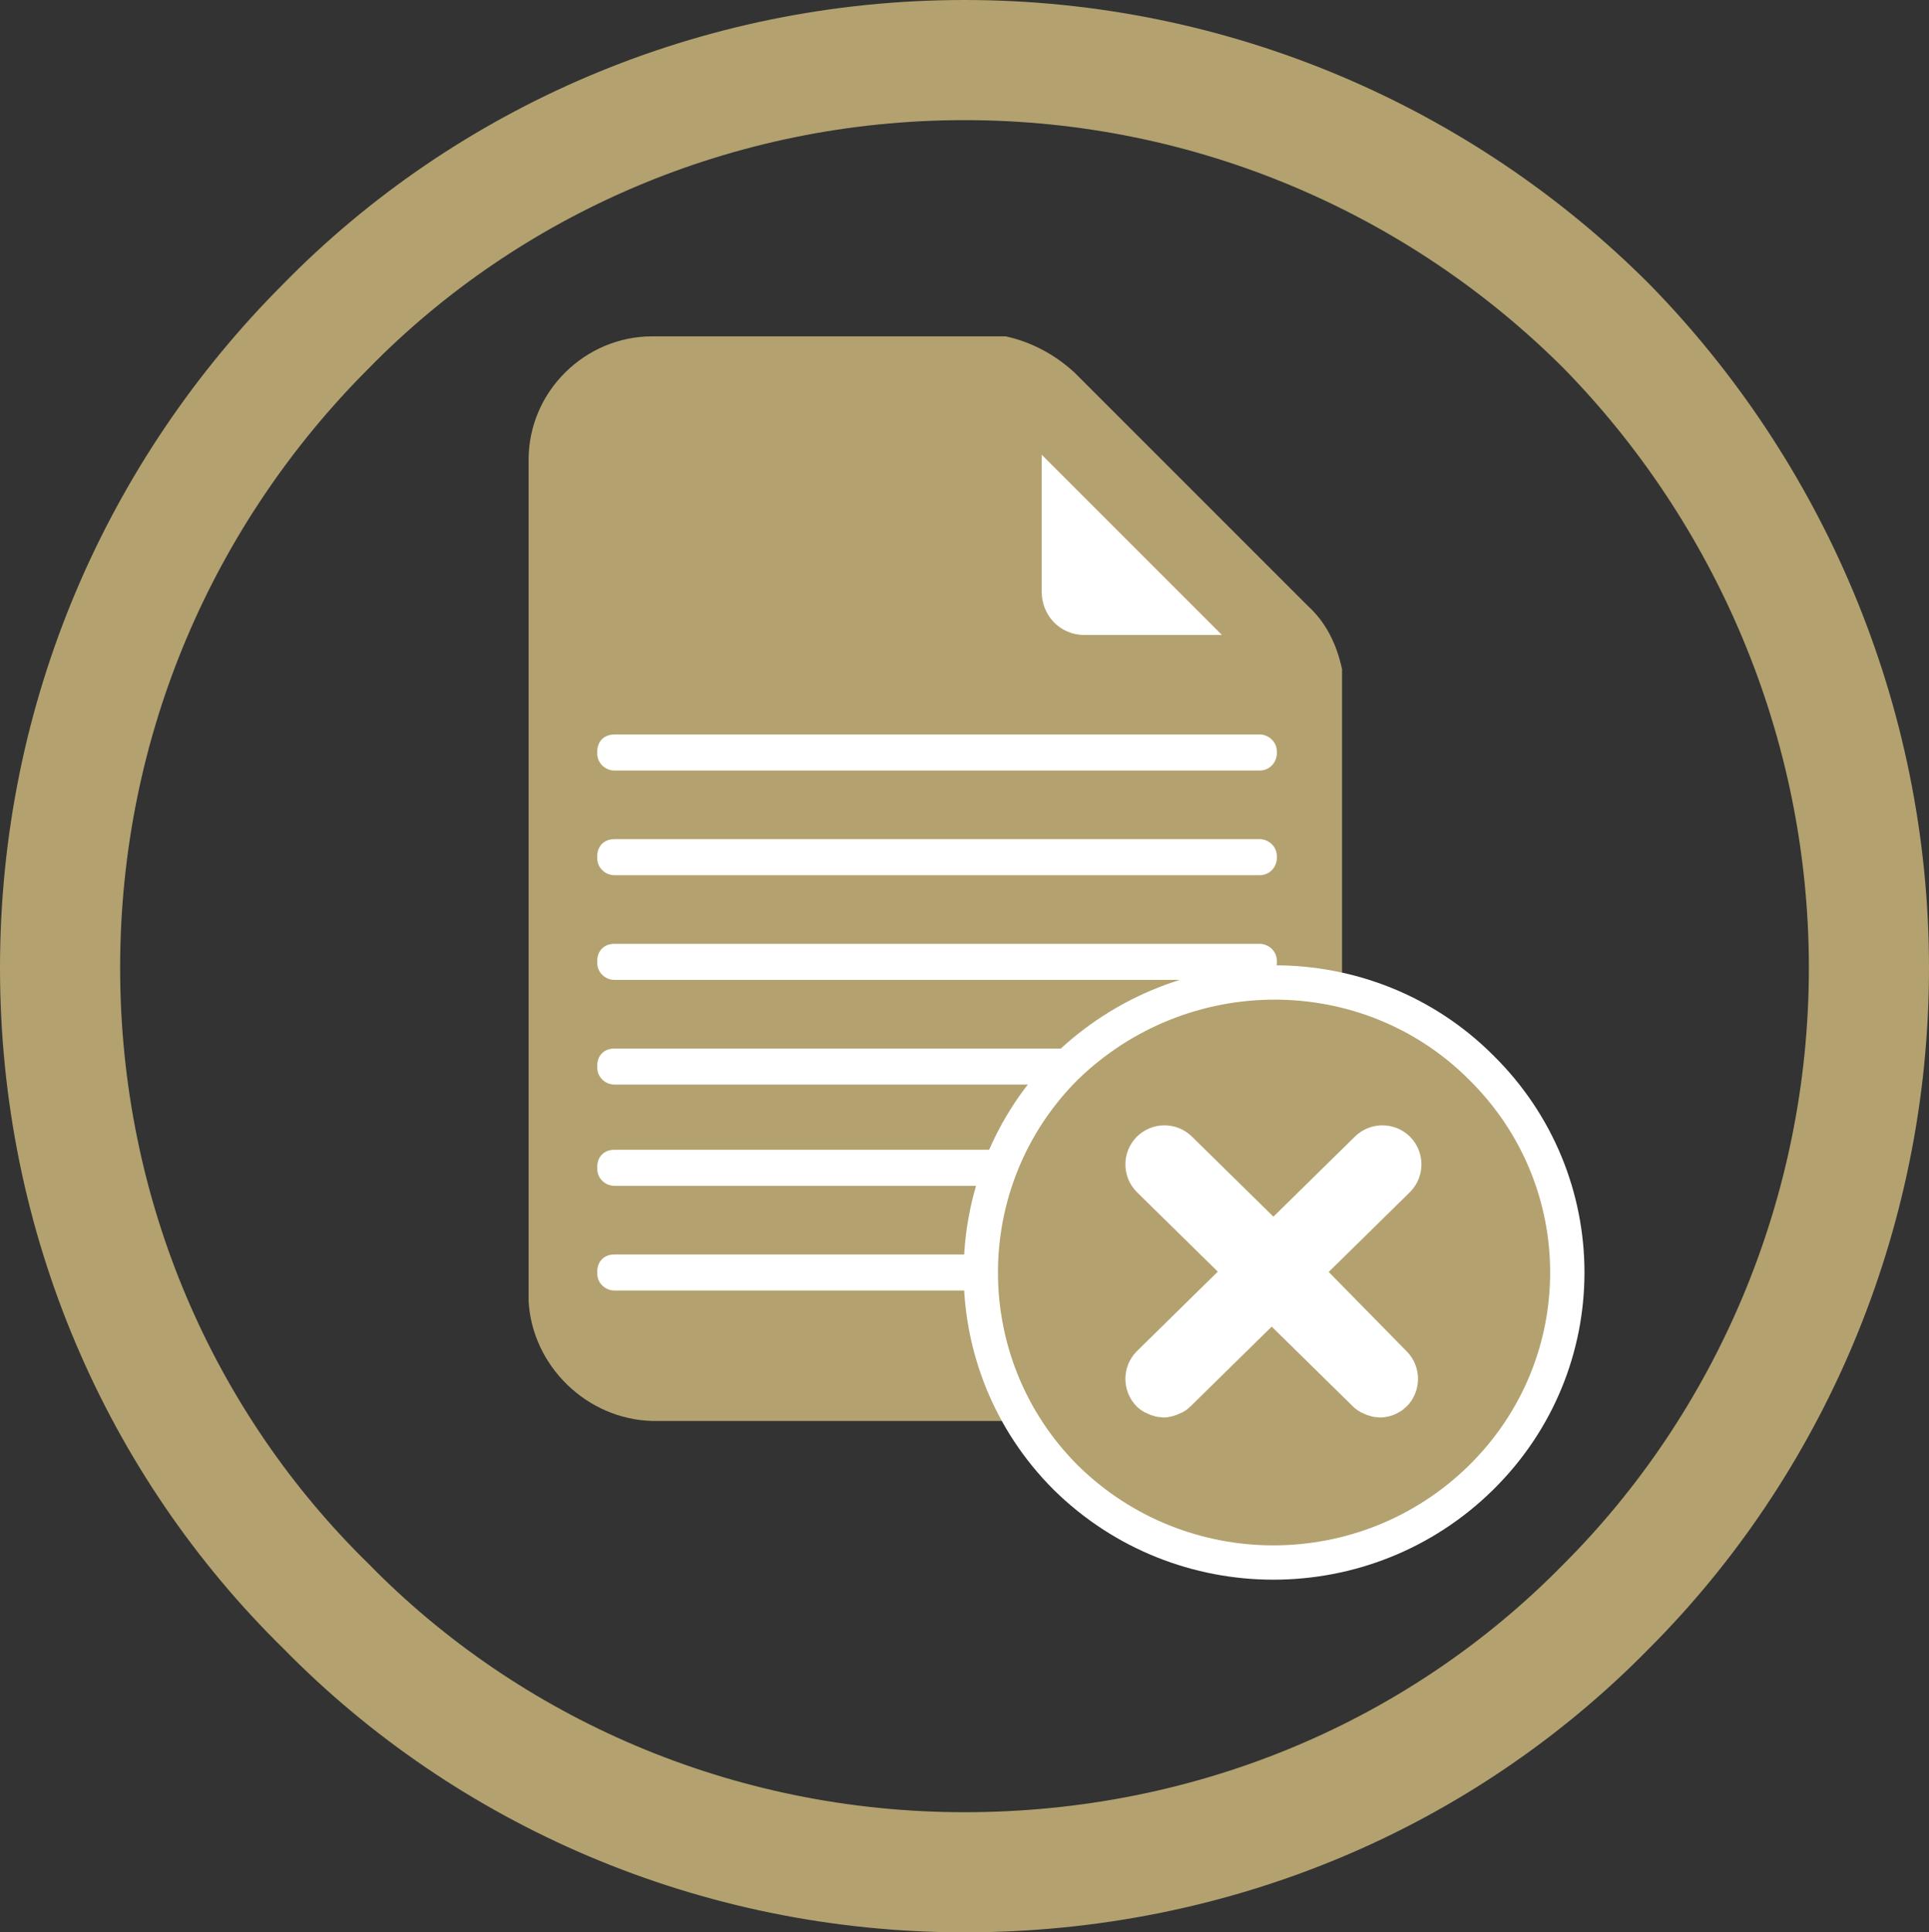
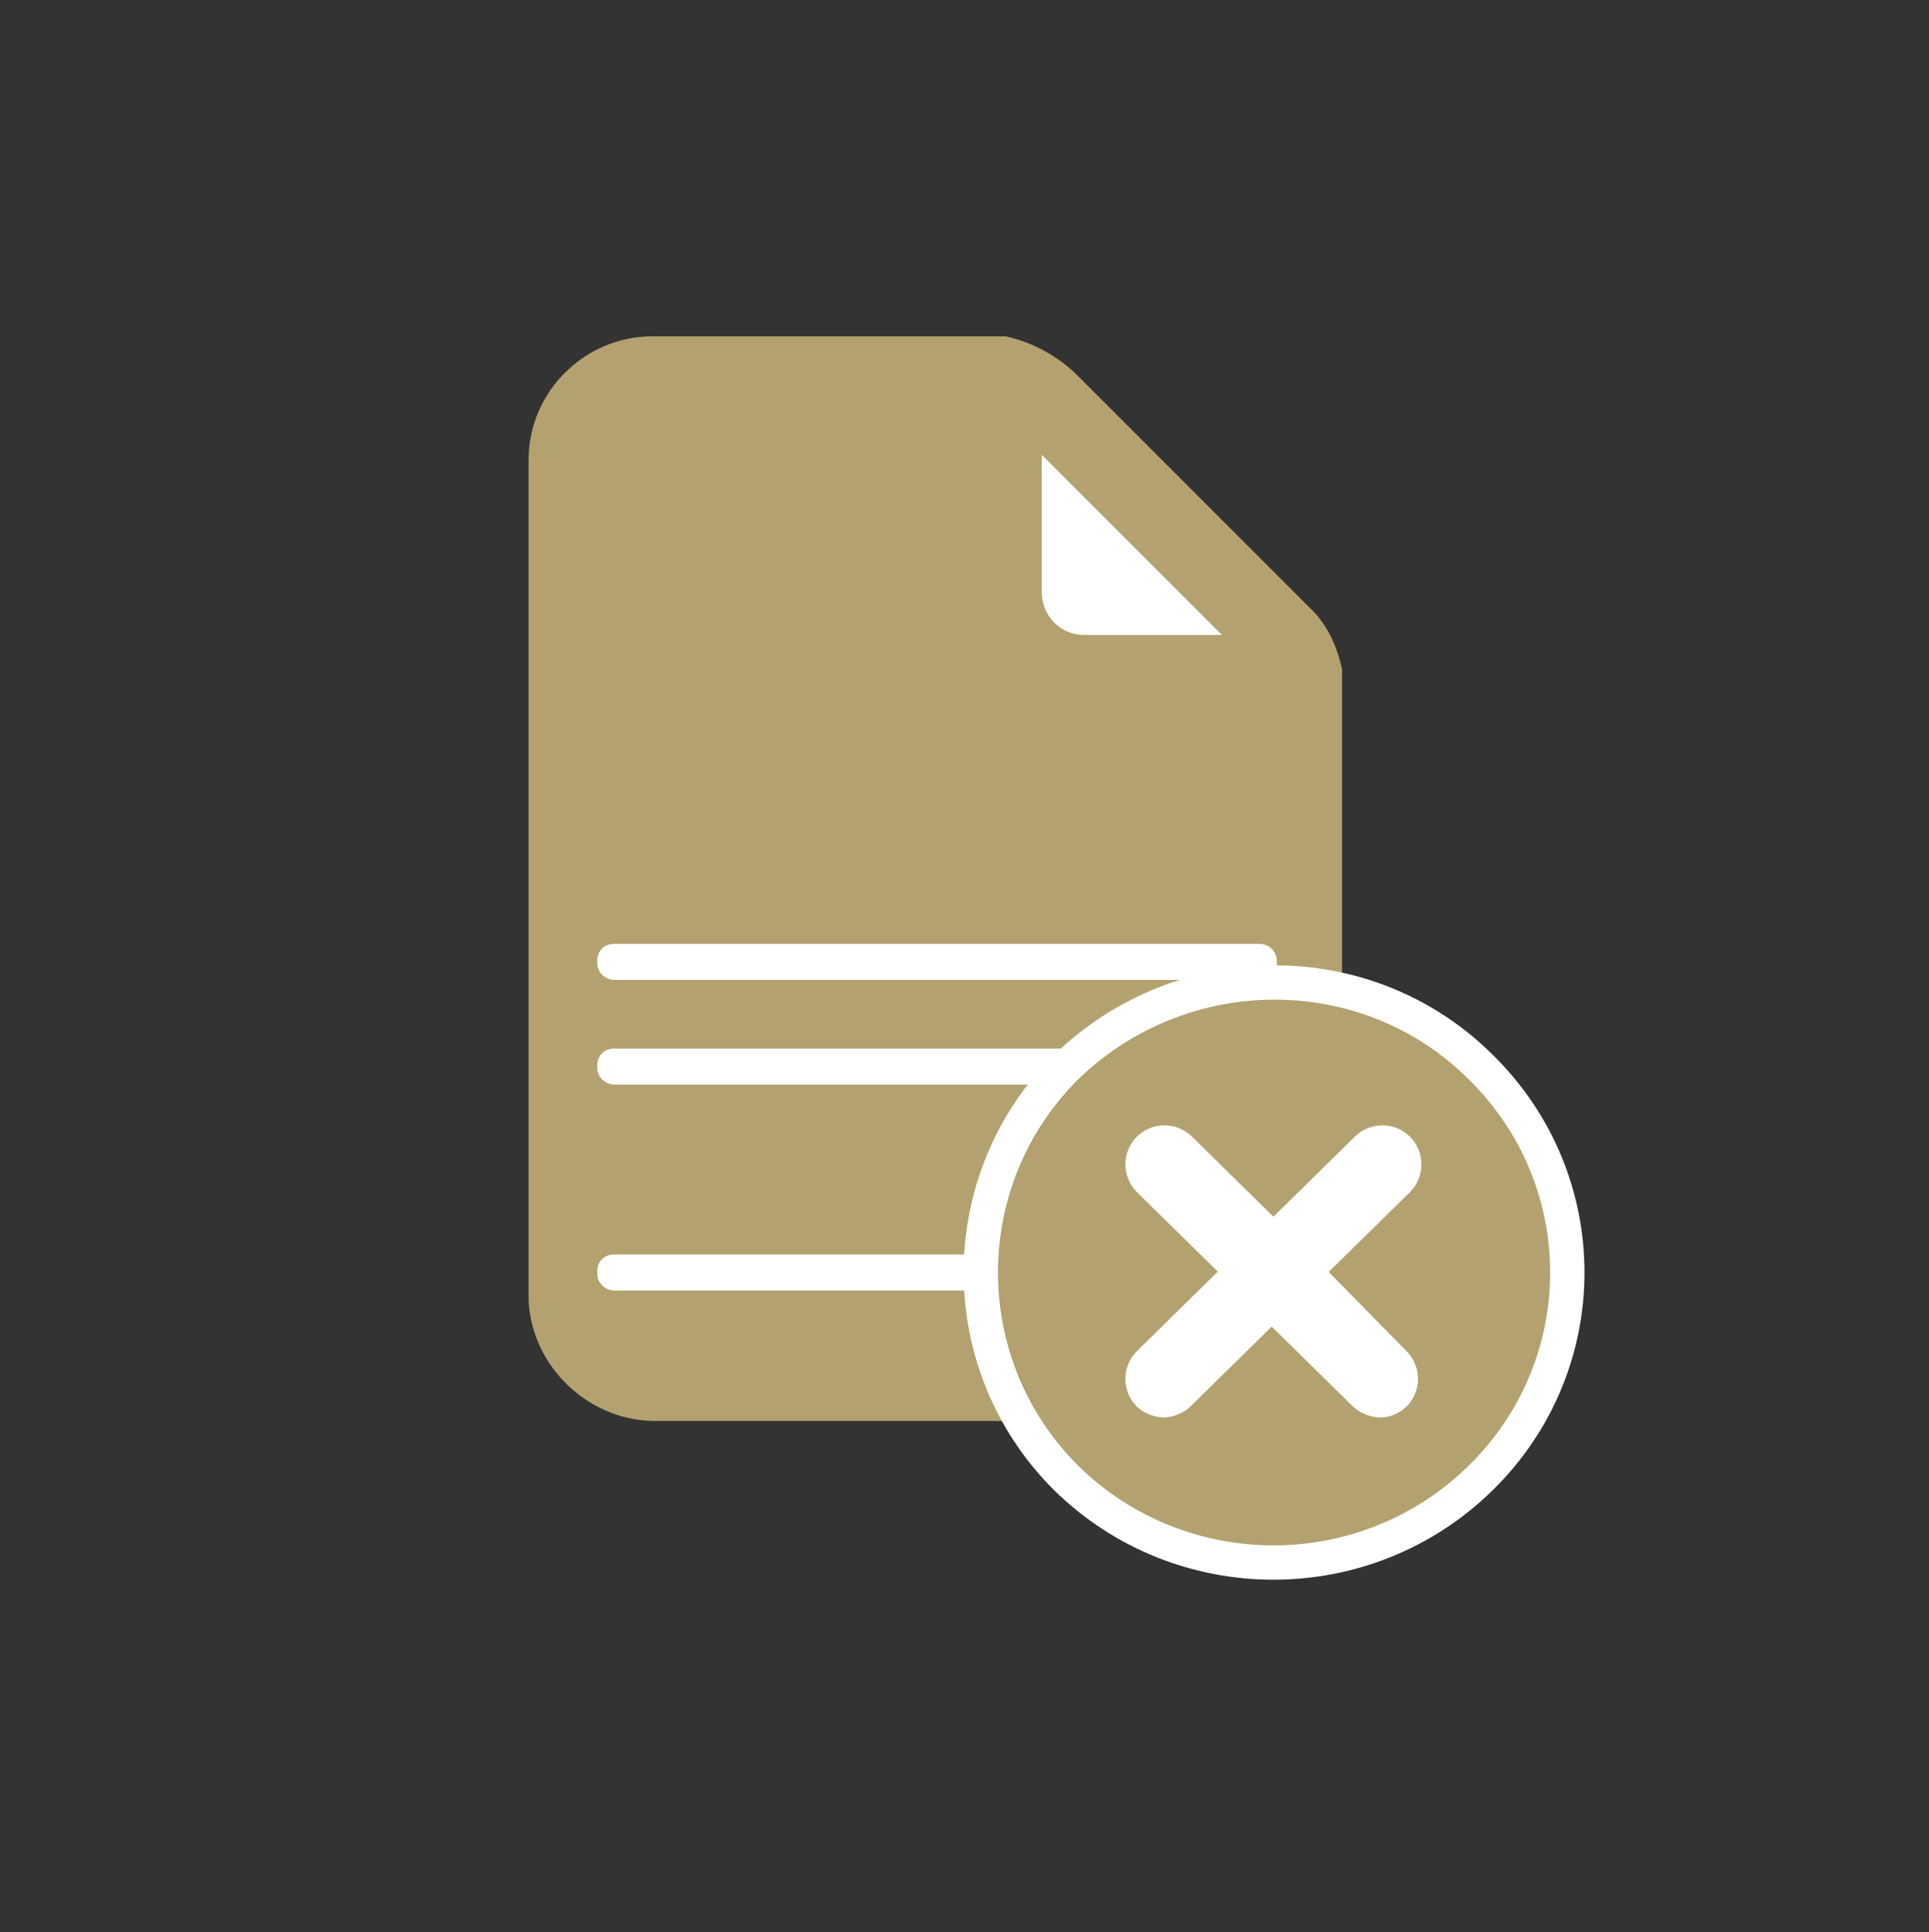
<svg xmlns="http://www.w3.org/2000/svg" id="Layer_1_copy_11" data-name="Layer 1 copy 11" viewBox="0 0 112.4 112.6">
  <rect x="0" y="0" width="112.4" height="112.6" fill="#333333" stroke="none" />
  <defs>
    <style>
      .cls-1, .cls-2 {
        fill: #b3a26f;
      }

      .cls-1, .cls-3, .cls-4 {
        stroke-width: 0px;
      }

      .cls-1, .cls-4 {
        fill-rule: evenodd;
      }

      .cls-5 {
        stroke-width: 3px;
      }

      .cls-5, .cls-2 {
        stroke: #fff;
      }

      .cls-5, .cls-2, .cls-6 {
        stroke-miterlimit: 10;
      }

      .cls-5, .cls-3, .cls-4 {
        fill: #fff;
      }

      .cls-2 {
        stroke-width: 2px;
      }

      .cls-6 {
        fill: none;
        stroke: #b3a26f;
        stroke-width: 7px;
      }
    </style>
  </defs>
  <g>
    <g>
      <path class="cls-1" d="M78.2,39.2v36.3c0,4.1-3.3,7.2-7.2,7.3h-33c-3.8-.1-7-3.2-7.2-7V26.8c0-4,3.3-7.2,7.2-7.2h20.6c1.4.3,2.8,1,4,2.1l13.6,13.6c1.1,1,1.7,2.3,2,3.7h0v.2h0Z" />
      <path class="cls-4" d="M60.7,26.5h0l10.5,10.5h-8c-1.5,0-2.5-1.2-2.5-2.5v-8h0Z" />
    </g>
-     <path class="cls-3" d="M35.8,48.9h37.6c.5,0,1,.4,1,1v.1c0,.5-.4,1-1,1h-37.6c-.5,0-1-.4-1-1v-.1c0-.6.4-1,1-1Z" />
-     <path class="cls-3" d="M35.8,42.8h37.6c.5,0,1,.4,1,1v.1c0,.5-.4,1-1,1h-37.6c-.5,0-1-.4-1-1v-.1c0-.6.4-1,1-1Z" />
    <path class="cls-3" d="M35.8,73.1h29c.5,0,1,.4,1,1v.1c0,.5-.4,1-1,1h-29c-.5,0-1-.4-1-1v-.1c0-.6.4-1,1-1Z" />
-     <path class="cls-3" d="M35.8,67h37.6c.5,0,1,.4,1,1v.1c0,.5-.4,1-1,1h-37.6c-.5,0-1-.4-1-1v-.1c0-.6.4-1,1-1Z" />
    <path class="cls-3" d="M35.8,61.1h37.6c.5,0,1,.4,1,1v.1c0,.5-.4,1-1,1h-37.6c-.5,0-1-.4-1-1v-.1c0-.6.4-1,1-1Z" />
    <path class="cls-3" d="M35.8,55h37.6c.5,0,1,.4,1,1v.1c0,.5-.4,1-1,1h-37.6c-.5,0-1-.4-1-1v-.1c0-.6.4-1,1-1Z" />
  </g>
  <path class="cls-2" d="M86.3,62.2c6.7,6.6,6.7,17.3,0,23.9-6.7,6.6-17.5,6.6-24.2,0-6.6-6.6-6.6-17.3,0-23.9,6.8-6.6,17.6-6.6,24.2,0Z" />
  <path class="cls-5" d="M75.3,74.1l5.8-5.7c.3-.3.3-.8,0-1.1-.3-.3-.8-.3-1.1,0l-5.8,5.7-5.8-5.7c-.3-.3-.8-.3-1.1,0-.3.3-.3.8,0,1.1l5.8,5.7-5.8,5.7c-.3.3-.3.8,0,1.1.1.1.4.2.5.2s.4-.1.5-.2l5.8-5.7,5.8,5.7c.1.1.4.2.5.2.2,0,.4-.1.5-.2.3-.3.3-.8,0-1.1l-5.6-5.7h0Z" />
-   <path class="cls-6" d="M56.2,109.1c-14.5,0-27.8-5.9-37.2-15.5-9.6-9.4-15.5-22.6-15.5-37.2s5.9-27.8,15.5-37.4C28.4,9.4,41.7,3.5,56.2,3.5s27.8,5.9,37.4,15.5c9.4,9.6,15.3,22.9,15.3,37.4s-5.9,27.8-15.3,37.2c-9.6,9.8-22.9,15.5-37.4,15.5Z" />
</svg>